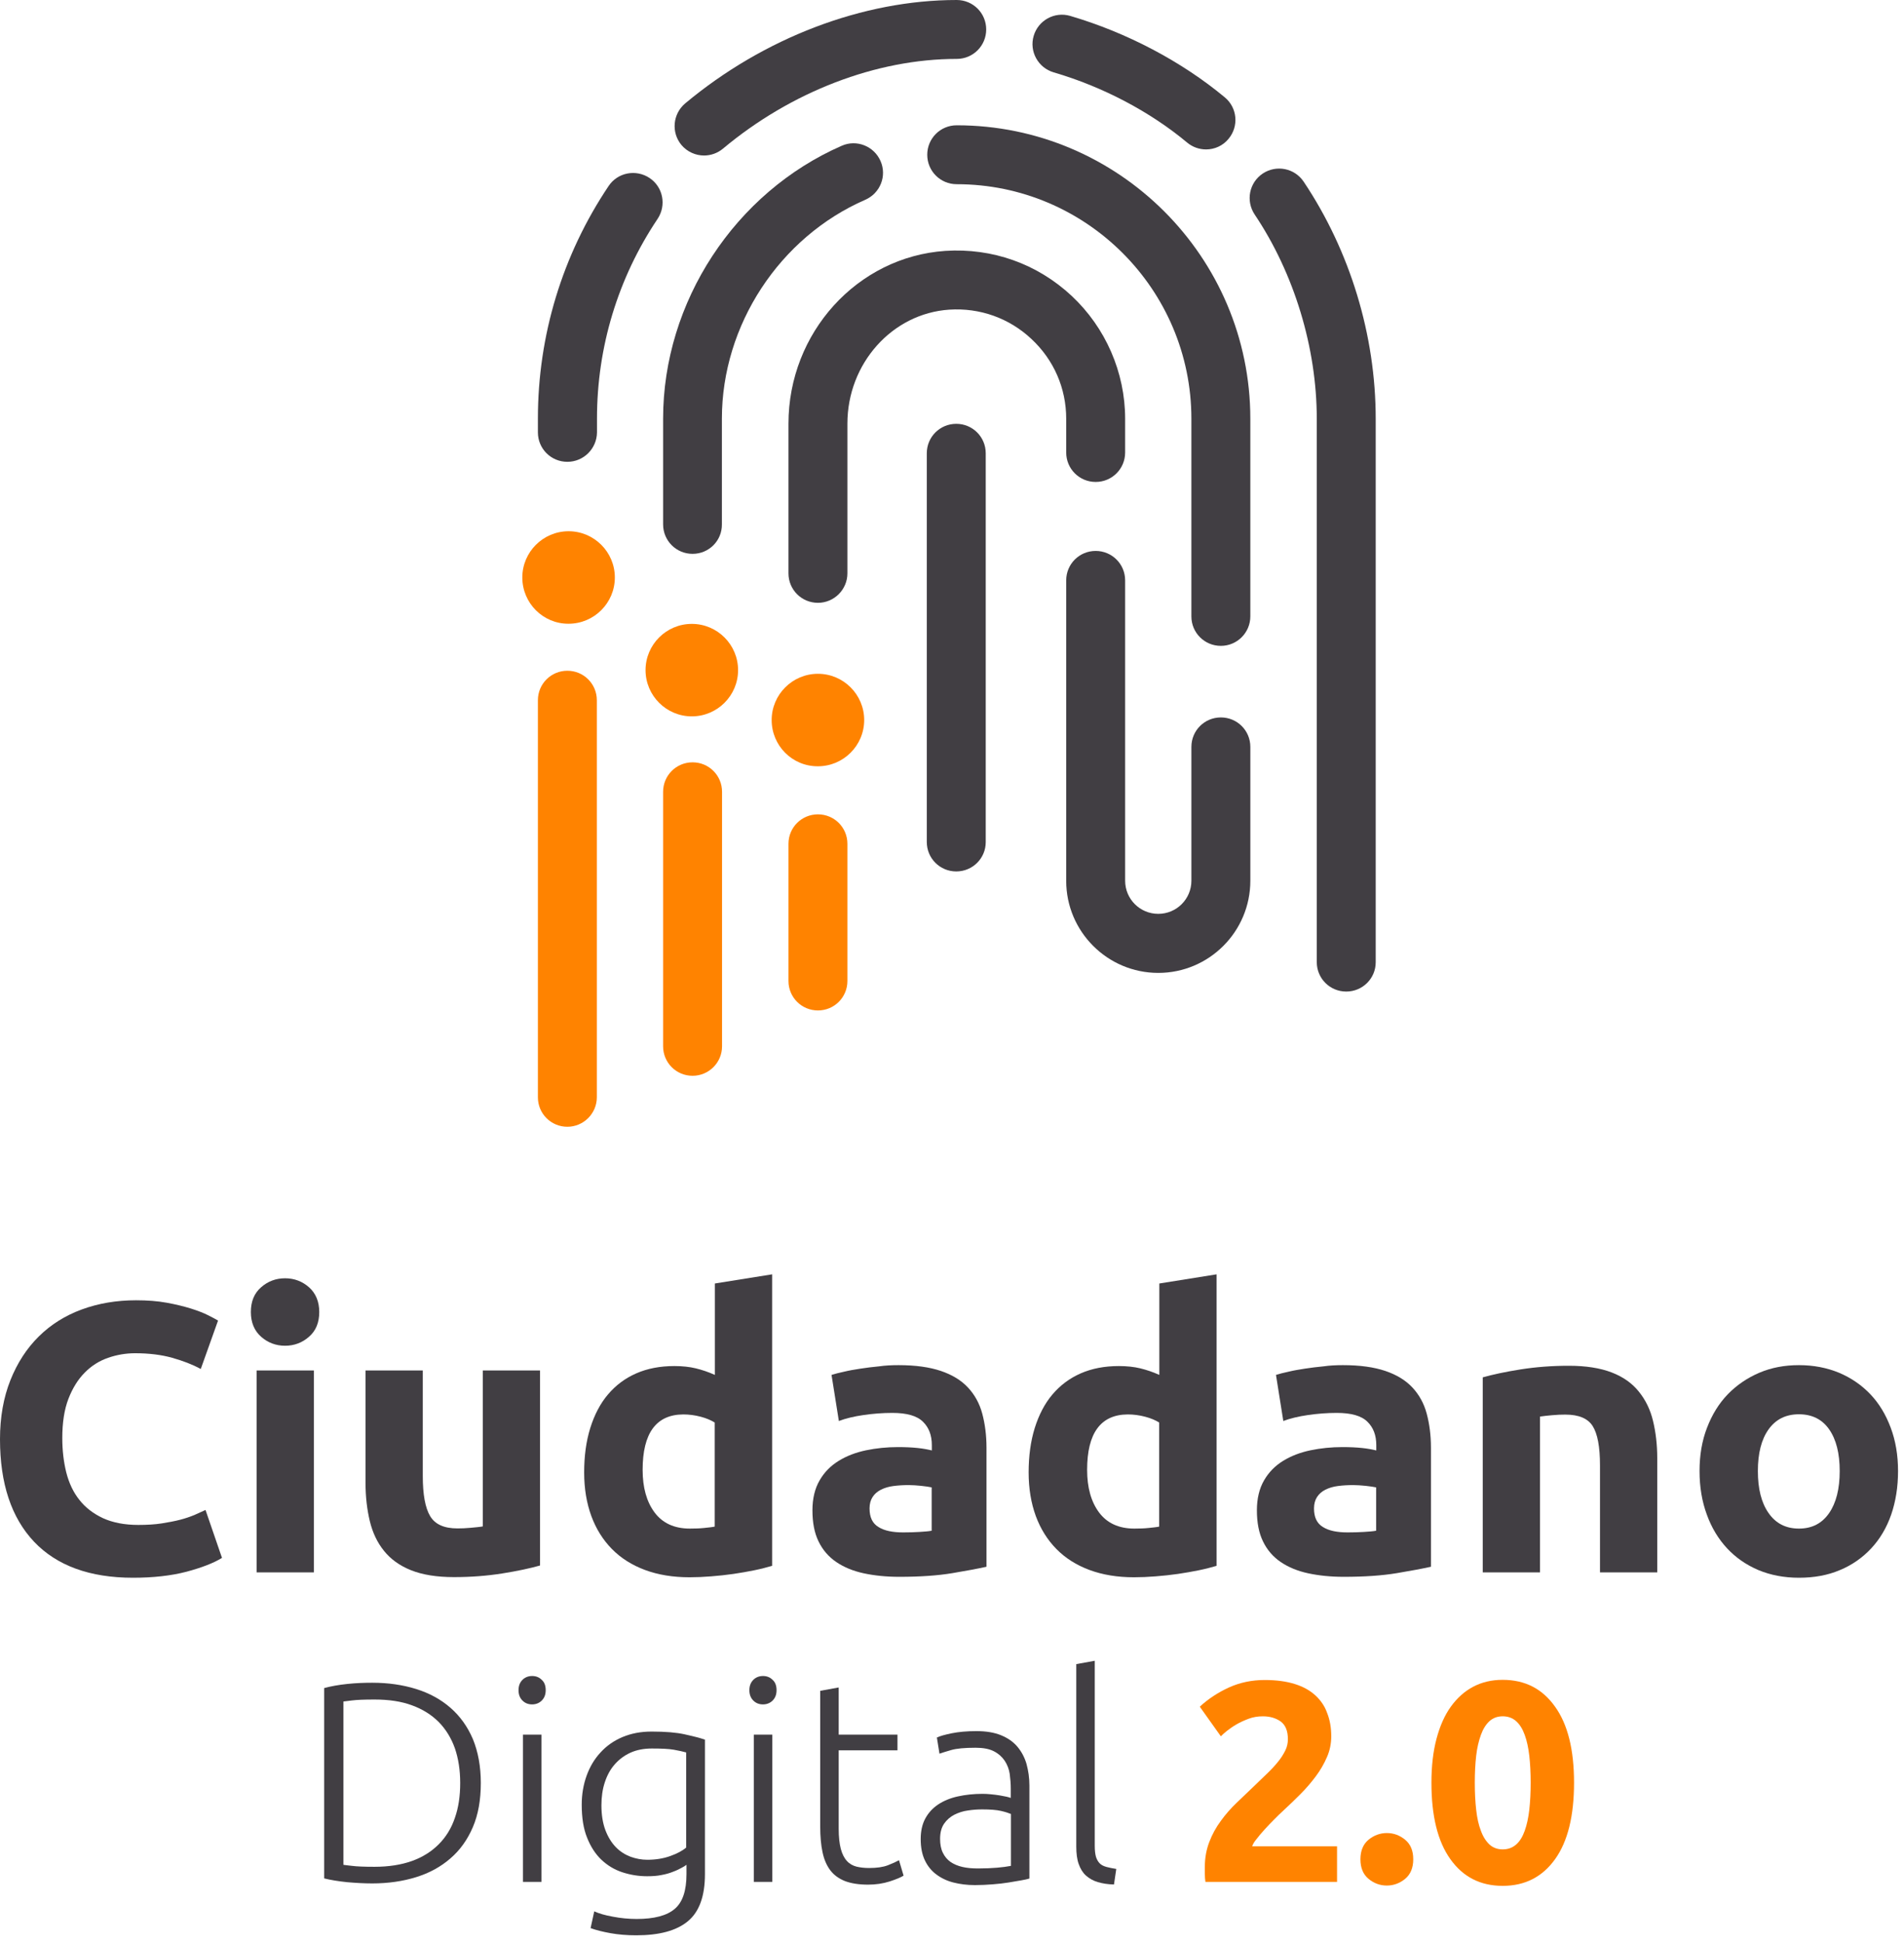
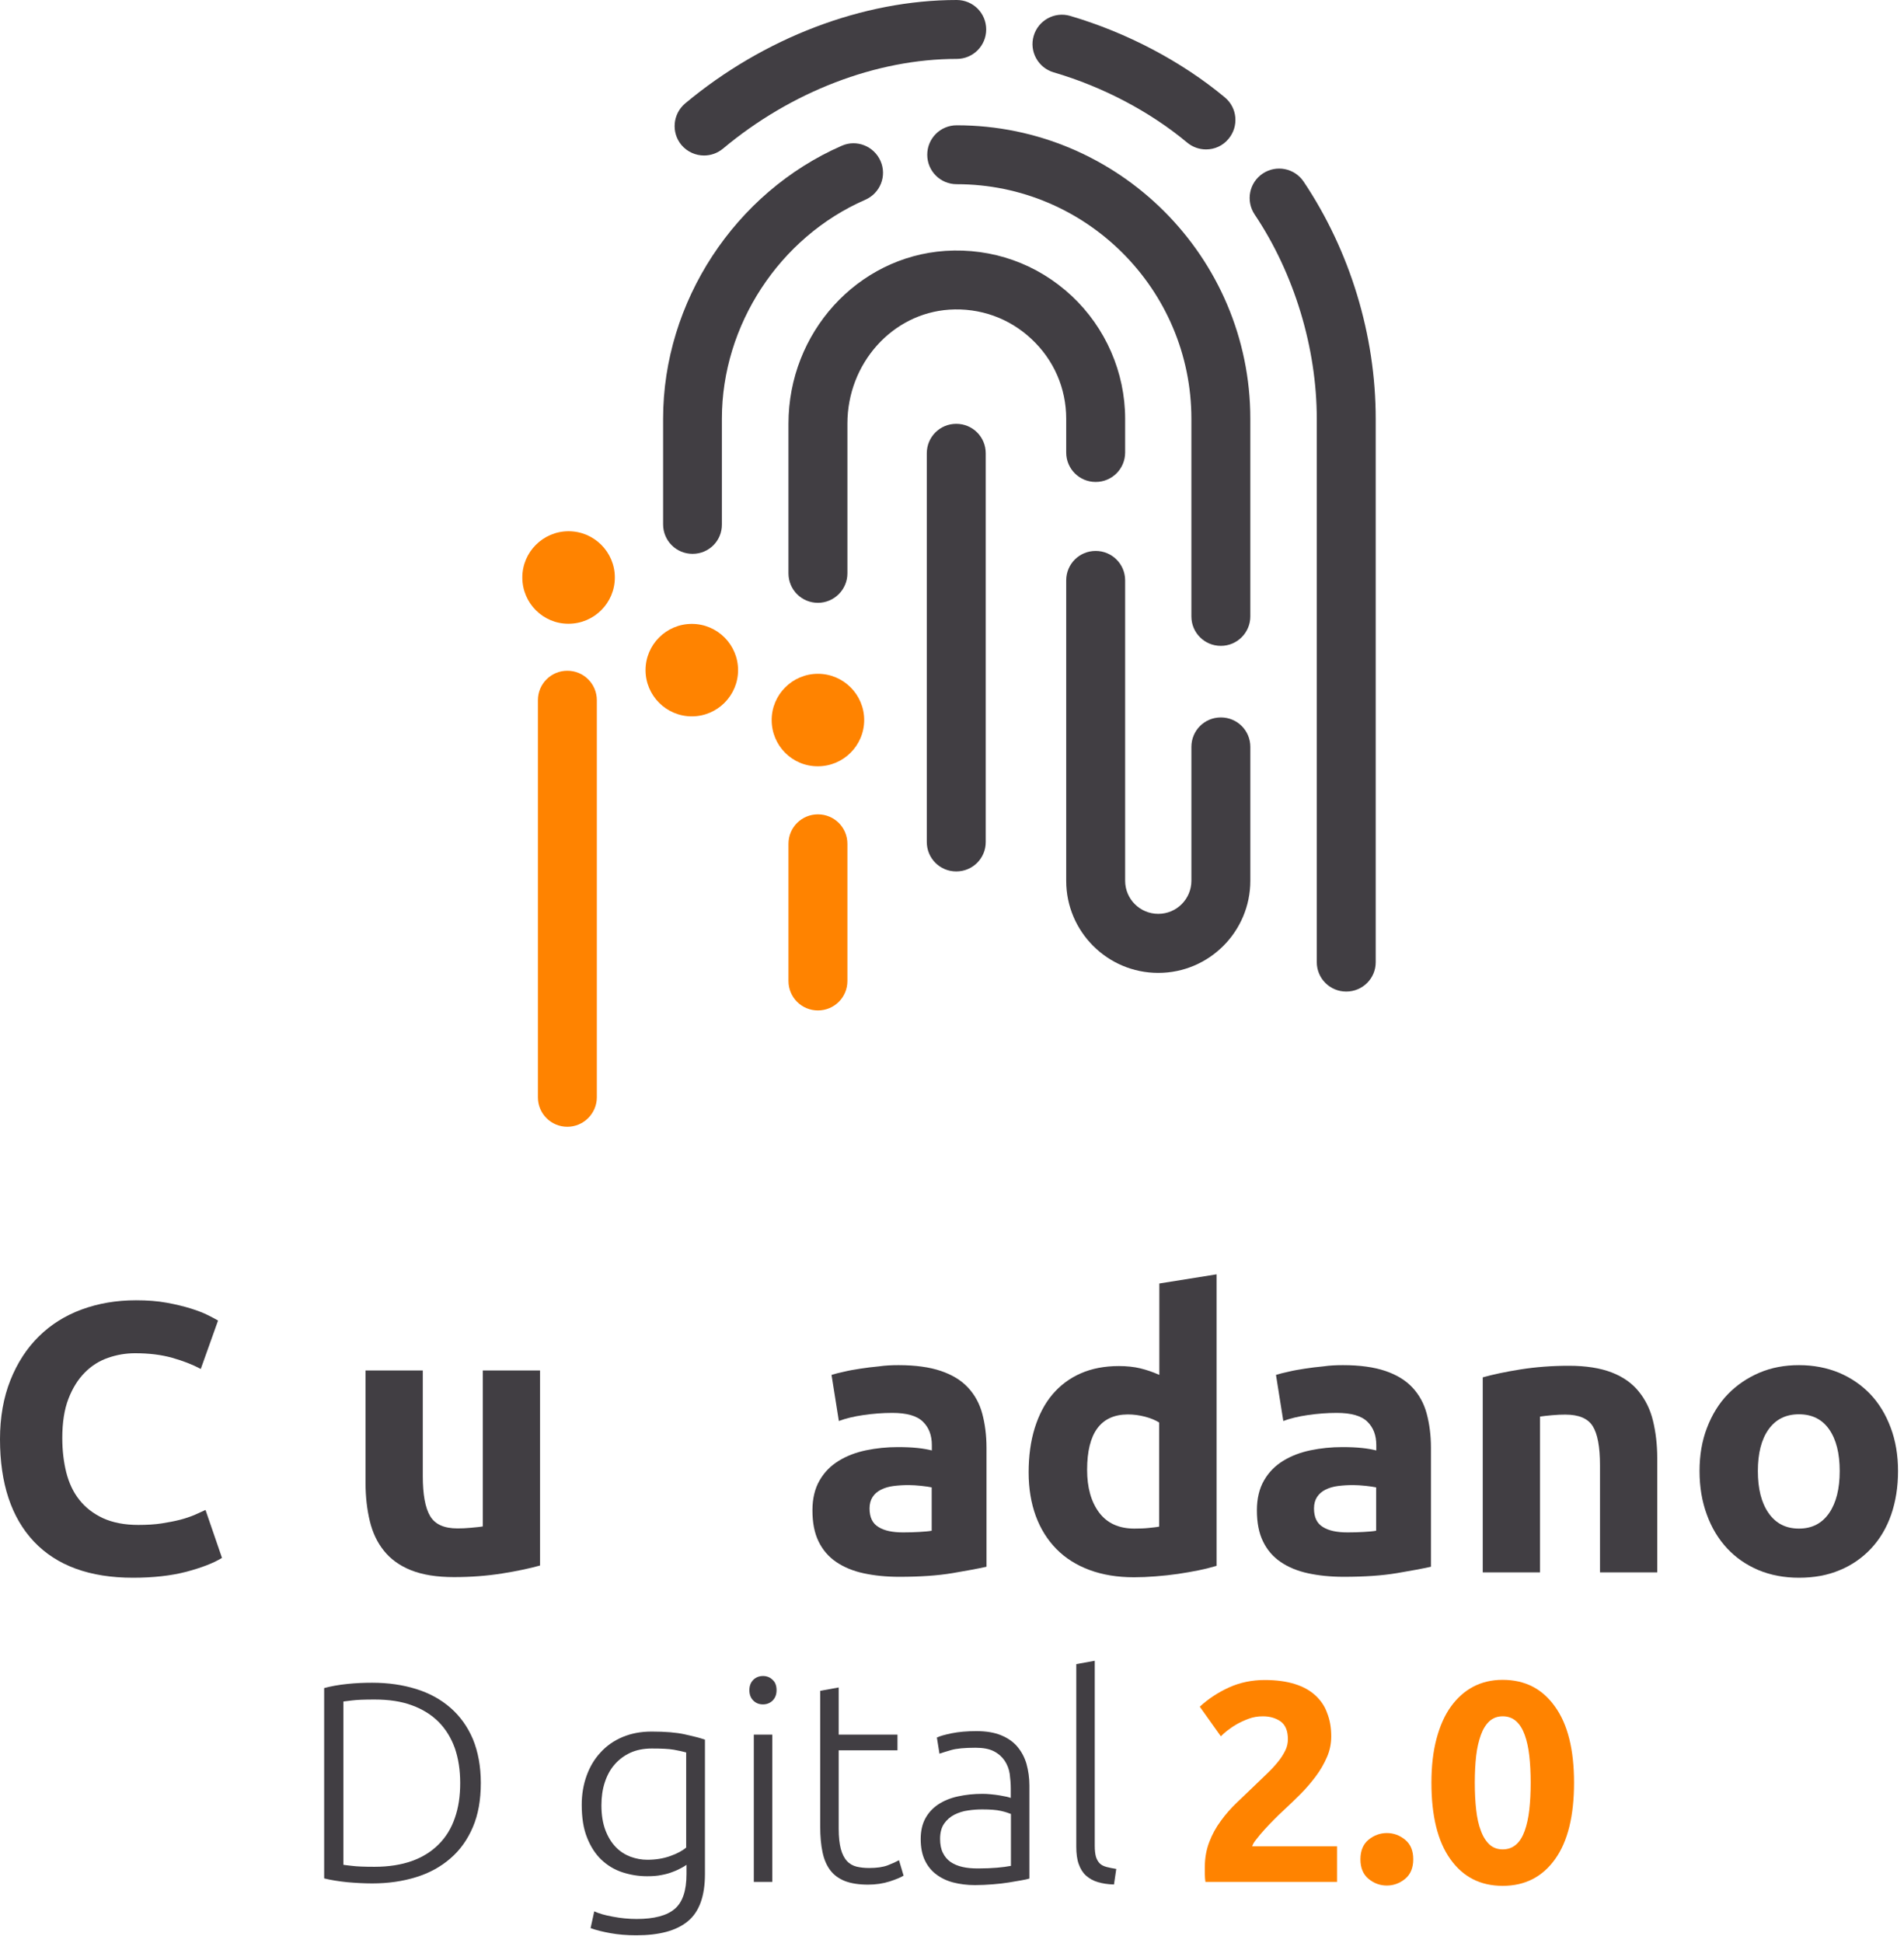
<svg xmlns="http://www.w3.org/2000/svg" width="151" height="154" viewBox="0 0 151 154" fill="none">
  <path d="M106.766 78.6C105.47 78.6 104.429 77.56 104.429 76.266V33.198C104.429 27.573 102.637 21.669 99.501 17C98.786 15.923 99.065 14.483 100.142 13.758C101.22 13.044 102.661 13.322 103.388 14.399C107.069 19.891 109.103 26.569 109.103 33.198V76.278C109.103 77.56 108.062 78.6 106.766 78.6Z" fill="#413E43" />
  <path d="M91.858 77.121C87.826 77.121 84.557 73.843 84.557 69.827V46.007C84.557 44.712 85.598 43.672 86.894 43.672C88.189 43.672 89.231 44.712 89.231 46.007V69.814C89.231 71.266 90.405 72.44 91.858 72.44C93.311 72.44 94.486 71.266 94.486 69.814V59.205C94.486 57.91 95.527 56.87 96.823 56.87C98.119 56.87 99.16 57.91 99.16 59.205V69.814C99.16 73.843 95.891 77.121 91.858 77.121Z" fill="#413E43" />
  <path d="M95.648 11.845C95.116 11.845 94.583 11.664 94.147 11.301C91.204 8.845 87.451 6.873 83.564 5.736C82.329 5.373 81.614 4.078 81.978 2.844C82.341 1.61 83.636 0.897 84.871 1.26C89.364 2.578 93.723 4.877 97.138 7.72C98.131 8.542 98.264 10.018 97.428 11.01C96.981 11.555 96.327 11.845 95.648 11.845Z" fill="#413E43" />
  <path d="M55.834 12.327C55.168 12.327 54.502 12.037 54.042 11.493C53.219 10.501 53.352 9.037 54.333 8.202C60.581 2.988 68.44 0 75.874 0C77.17 0 78.212 1.04 78.212 2.335C78.212 3.629 77.17 4.67 75.874 4.67C69.505 4.67 62.748 7.259 57.336 11.783C56.9 12.146 56.367 12.327 55.834 12.327Z" fill="#413E43" />
-   <path d="M44.996 36.608C43.7 36.608 42.659 35.568 42.659 34.274V33.185C42.659 26.592 44.596 20.216 48.265 14.748C48.98 13.671 50.433 13.393 51.51 14.107C52.588 14.821 52.867 16.273 52.152 17.349C49.004 22.043 47.345 27.523 47.345 33.185V34.274C47.333 35.568 46.279 36.608 44.996 36.608Z" fill="#413E43" />
  <path d="M44.996 89.318C43.7 89.318 42.659 88.277 42.659 86.983V55.505C42.659 54.211 43.7 53.17 44.996 53.17C46.291 53.17 47.333 54.211 47.333 55.505V86.983C47.333 88.265 46.279 89.318 44.996 89.318Z" fill="#FF8300" />
-   <path d="M54.926 85.277C53.631 85.277 52.589 84.237 52.589 82.942V62.764C52.589 61.469 53.631 60.429 54.926 60.429C56.222 60.429 57.263 61.469 57.263 62.764V82.942C57.263 84.225 56.222 85.277 54.926 85.277Z" fill="#FF8300" />
-   <path d="M96.822 51.197C95.526 51.197 94.485 50.156 94.485 48.862V33.196C94.485 22.937 86.13 14.602 75.874 14.602C74.578 14.602 73.537 13.561 73.537 12.267C73.537 10.972 74.578 9.932 75.874 9.932C88.709 9.932 99.159 20.372 99.159 33.196V48.862C99.159 50.144 98.118 51.197 96.822 51.197Z" fill="#413E43" />
+   <path d="M96.822 51.197C95.526 51.197 94.485 50.156 94.485 48.862V33.196C94.485 22.937 86.13 14.602 75.874 14.602C74.578 14.602 73.537 13.561 73.537 12.267C73.537 10.972 74.578 9.932 75.874 9.932C88.709 9.932 99.159 20.372 99.159 33.196V48.862C99.159 50.144 98.118 51.197 96.822 51.197" fill="#413E43" />
  <path d="M54.926 43.903C53.631 43.903 52.589 42.862 52.589 41.568V33.184C52.589 23.942 58.281 15.256 66.757 11.554C67.931 11.034 69.312 11.578 69.832 12.764C70.353 13.949 69.808 15.316 68.622 15.836C61.816 18.8 57.251 25.78 57.251 33.184V41.568C57.263 42.862 56.222 43.903 54.926 43.903Z" fill="#413E43" />
  <path d="M64.868 47.785C63.573 47.785 62.531 46.745 62.531 45.45V33.583C62.531 26.372 67.992 20.36 74.967 19.888C78.697 19.646 82.257 20.904 84.993 23.457C87.682 25.973 89.231 29.518 89.231 33.195V35.869C89.231 37.163 88.19 38.204 86.894 38.204C85.599 38.204 84.557 37.163 84.557 35.869V33.195C84.557 30.776 83.577 28.526 81.797 26.868C80.029 25.211 77.704 24.388 75.282 24.546C70.753 24.848 67.205 28.816 67.205 33.583V45.45C67.205 46.733 66.152 47.785 64.868 47.785Z" fill="#413E43" />
  <path d="M64.868 80.097C63.573 80.097 62.531 79.057 62.531 77.762V66.887C62.531 65.592 63.573 64.552 64.868 64.552C66.164 64.552 67.205 65.592 67.205 66.887V77.762C67.205 79.057 66.164 80.097 64.868 80.097Z" fill="#FF8300" />
  <path d="M61.198 57.076C61.198 55.056 62.845 53.411 64.867 53.411C66.889 53.411 68.536 55.056 68.536 57.076C68.536 59.097 66.889 60.742 64.867 60.742C62.833 60.754 61.198 59.109 61.198 57.076Z" fill="#FF8300" />
  <path d="M51.196 53.121C51.196 51.1 52.843 49.455 54.865 49.455C56.888 49.455 58.534 51.1 58.534 53.121C58.534 55.141 56.888 56.786 54.865 56.786C52.843 56.786 51.196 55.141 51.196 53.121Z" fill="#FF8300" />
  <path d="M41.423 45.777C41.423 43.757 43.07 42.111 45.092 42.111C47.115 42.111 48.761 43.757 48.761 45.777C48.761 47.797 47.115 49.443 45.092 49.443C43.07 49.455 41.423 47.809 41.423 45.777Z" fill="#FF8300" />
  <path d="M75.838 69.078C74.542 69.078 73.501 68.038 73.501 66.743V35.931C73.501 34.636 74.542 33.596 75.838 33.596C77.134 33.596 78.175 34.636 78.175 35.931V66.755C78.175 68.038 77.134 69.078 75.838 69.078Z" fill="#413E43" />
  <path d="M10.547 125.066C7.12 125.066 4.505 124.11 2.7 122.211C0.896 120.299 0 117.589 0 114.081C0 112.339 0.279 110.779 0.823 109.412C1.368 108.044 2.119 106.883 3.076 105.94C4.032 104.996 5.171 104.282 6.49 103.798C7.81 103.314 9.239 103.072 10.789 103.072C11.685 103.072 12.496 103.133 13.223 103.266C13.95 103.399 14.591 103.556 15.136 103.726C15.681 103.895 16.141 104.076 16.505 104.258C16.868 104.439 17.134 104.585 17.292 104.681L15.923 108.516C15.269 108.165 14.519 107.875 13.659 107.633C12.799 107.391 11.818 107.27 10.716 107.27C9.99 107.27 9.263 107.391 8.573 107.633C7.871 107.875 7.253 108.262 6.72 108.807C6.188 109.339 5.752 110.041 5.425 110.887C5.098 111.734 4.94 112.775 4.94 113.996C4.94 114.976 5.049 115.884 5.255 116.718C5.473 117.565 5.812 118.291 6.297 118.896C6.769 119.501 7.399 119.985 8.174 120.348C8.949 120.699 9.881 120.88 10.971 120.88C11.661 120.88 12.278 120.844 12.823 120.759C13.368 120.674 13.865 120.578 14.289 120.469C14.712 120.36 15.088 120.227 15.415 120.094C15.742 119.948 16.032 119.815 16.299 119.694L17.606 123.493C16.94 123.904 15.996 124.267 14.773 124.594C13.562 124.908 12.145 125.066 10.547 125.066Z" fill="#413E43" />
-   <path d="M25.319 104.002C25.319 104.837 25.053 105.49 24.508 105.962C23.975 106.434 23.334 106.676 22.607 106.676C21.88 106.676 21.239 106.434 20.706 105.962C20.173 105.49 19.895 104.837 19.895 104.002C19.895 103.167 20.161 102.514 20.706 102.042C21.239 101.57 21.88 101.328 22.607 101.328C23.334 101.328 23.975 101.57 24.508 102.042C25.041 102.514 25.319 103.179 25.319 104.002ZM24.895 124.64H20.355V108.635H24.895V124.64Z" fill="#413E43" />
  <path d="M42.829 124.096C42.054 124.314 41.061 124.532 39.838 124.725C38.615 124.919 37.344 125.016 36 125.016C34.644 125.016 33.505 124.834 32.597 124.471C31.689 124.108 30.975 123.588 30.454 122.935C29.921 122.281 29.546 121.483 29.328 120.576C29.11 119.668 28.989 118.652 28.989 117.563V108.635H33.53V117.007C33.53 118.471 33.723 119.523 34.111 120.176C34.498 120.83 35.213 121.156 36.278 121.156C36.605 121.156 36.944 121.144 37.32 121.108C37.683 121.072 38.01 121.048 38.288 120.999V108.635H42.829V124.096Z" fill="#413E43" />
-   <path d="M61.234 124.122C60.822 124.243 60.362 124.364 59.829 124.473C59.296 124.581 58.751 124.678 58.17 124.763C57.589 124.848 57.008 124.908 56.402 124.956C55.797 125.005 55.228 125.029 54.683 125.029C53.363 125.029 52.188 124.835 51.147 124.448C50.106 124.061 49.234 123.505 48.532 122.791C47.817 122.065 47.272 121.194 46.897 120.178C46.521 119.15 46.328 118 46.328 116.718C46.328 115.424 46.485 114.25 46.812 113.198C47.139 112.157 47.599 111.262 48.217 110.536C48.834 109.81 49.573 109.254 50.457 108.867C51.341 108.48 52.346 108.286 53.484 108.286C54.114 108.286 54.683 108.347 55.179 108.467C55.676 108.588 56.184 108.758 56.693 108.988V101.741L61.234 101.015V124.122ZM50.965 116.512C50.965 117.916 51.28 119.041 51.91 119.888C52.539 120.734 53.472 121.17 54.707 121.17C55.119 121.17 55.494 121.158 55.833 121.122C56.172 121.085 56.463 121.061 56.681 121.013V112.762C56.39 112.581 56.027 112.423 55.567 112.302C55.107 112.181 54.647 112.121 54.186 112.121C52.043 112.133 50.965 113.597 50.965 116.512Z" fill="#413E43" />
  <path d="M71.262 108.214C72.606 108.214 73.72 108.371 74.616 108.673C75.512 108.976 76.226 109.411 76.759 109.98C77.292 110.549 77.679 111.238 77.897 112.049C78.115 112.859 78.236 113.766 78.236 114.758V124.195C77.582 124.34 76.686 124.509 75.524 124.703C74.362 124.896 72.969 124.993 71.322 124.993C70.281 124.993 69.348 124.896 68.501 124.715C67.653 124.533 66.927 124.231 66.321 123.82C65.716 123.408 65.243 122.864 64.916 122.186C64.59 121.521 64.432 120.698 64.432 119.718C64.432 118.787 64.626 117.989 65.001 117.347C65.377 116.694 65.885 116.186 66.515 115.799C67.144 115.412 67.871 115.133 68.682 114.964C69.494 114.795 70.341 114.71 71.213 114.71C71.806 114.71 72.327 114.734 72.787 114.783C73.248 114.831 73.611 114.904 73.901 114.976V114.553C73.901 113.779 73.671 113.162 73.199 112.702C72.727 112.23 71.915 112 70.765 112C69.99 112 69.227 112.061 68.477 112.17C67.726 112.278 67.072 112.436 66.527 112.641L65.946 108.988C66.212 108.903 66.539 108.819 66.939 108.734C67.338 108.637 67.762 108.565 68.234 108.492C68.707 108.419 69.191 108.359 69.712 108.31C70.208 108.238 70.729 108.214 71.262 108.214ZM71.625 121.473C72.073 121.473 72.497 121.461 72.908 121.436C73.32 121.412 73.635 121.388 73.889 121.34V117.904C73.708 117.868 73.429 117.819 73.066 117.783C72.703 117.747 72.364 117.722 72.061 117.722C71.637 117.722 71.237 117.747 70.862 117.795C70.487 117.843 70.16 117.94 69.869 118.085C69.578 118.23 69.361 118.424 69.203 118.666C69.046 118.908 68.961 119.21 68.961 119.573C68.961 120.287 69.203 120.771 69.675 121.049C70.135 121.34 70.789 121.473 71.625 121.473Z" fill="#413E43" />
  <path d="M96.484 124.122C96.073 124.243 95.612 124.364 95.08 124.473C94.547 124.581 94.002 124.678 93.421 124.763C92.84 124.848 92.258 124.908 91.653 124.956C91.047 125.005 90.478 125.029 89.933 125.029C88.613 125.029 87.439 124.835 86.397 124.448C85.356 124.061 84.484 123.505 83.782 122.791C83.067 122.065 82.523 121.194 82.147 120.178C81.772 119.15 81.578 118 81.578 116.718C81.578 115.424 81.736 114.25 82.062 113.198C82.389 112.157 82.85 111.262 83.467 110.536C84.085 109.81 84.823 109.254 85.707 108.867C86.591 108.48 87.596 108.286 88.734 108.286C89.364 108.286 89.933 108.347 90.43 108.467C90.926 108.588 91.435 108.758 91.943 108.988V101.741L96.484 101.015V124.122ZM86.216 116.512C86.216 117.916 86.531 119.041 87.16 119.888C87.79 120.734 88.722 121.17 89.957 121.17C90.369 121.17 90.745 121.158 91.084 121.122C91.423 121.085 91.713 121.061 91.931 121.013V112.762C91.641 112.581 91.277 112.423 90.817 112.302C90.357 112.181 89.897 112.121 89.437 112.121C87.293 112.133 86.216 113.597 86.216 116.512Z" fill="#413E43" />
  <path d="M106.51 108.214C107.854 108.214 108.968 108.371 109.864 108.673C110.76 108.976 111.474 109.411 112.007 109.98C112.54 110.549 112.927 111.238 113.145 112.049C113.363 112.859 113.484 113.766 113.484 114.758V124.195C112.831 124.34 111.934 124.509 110.772 124.703C109.61 124.896 108.217 124.993 106.57 124.993C105.529 124.993 104.596 124.896 103.749 124.715C102.901 124.533 102.175 124.231 101.569 123.82C100.964 123.408 100.491 122.864 100.165 122.186C99.838 121.521 99.68 120.698 99.68 119.718C99.68 118.787 99.874 117.989 100.249 117.347C100.625 116.694 101.133 116.186 101.763 115.799C102.393 115.412 103.119 115.133 103.93 114.964C104.742 114.795 105.589 114.71 106.461 114.71C107.055 114.71 107.575 114.734 108.035 114.783C108.495 114.831 108.859 114.904 109.149 114.976V114.553C109.149 113.779 108.919 113.162 108.447 112.702C107.975 112.23 107.164 112 106.013 112C105.238 112 104.475 112.061 103.725 112.17C102.974 112.278 102.32 112.436 101.775 112.641L101.194 108.988C101.46 108.903 101.787 108.819 102.187 108.734C102.586 108.637 103.01 108.565 103.482 108.492C103.955 108.419 104.439 108.359 104.96 108.31C105.456 108.238 105.977 108.214 106.51 108.214ZM106.873 121.473C107.321 121.473 107.745 121.461 108.156 121.436C108.568 121.412 108.883 121.388 109.137 121.34V117.904C108.956 117.868 108.677 117.819 108.314 117.783C107.951 117.747 107.612 117.722 107.309 117.722C106.885 117.722 106.485 117.747 106.11 117.795C105.735 117.843 105.408 117.94 105.117 118.085C104.826 118.23 104.609 118.424 104.451 118.666C104.294 118.908 104.209 119.21 104.209 119.573C104.209 120.287 104.451 120.771 104.923 121.049C105.383 121.34 106.037 121.473 106.873 121.473Z" fill="#413E43" />
  <path d="M117.591 109.182C118.366 108.964 119.359 108.747 120.582 108.553C121.805 108.36 123.076 108.263 124.42 108.263C125.776 108.263 126.915 108.444 127.823 108.795C128.731 109.146 129.445 109.654 129.966 110.307C130.499 110.961 130.874 111.723 131.092 112.618C131.31 113.513 131.431 114.505 131.431 115.606V124.643H126.89V116.15C126.89 114.687 126.697 113.658 126.309 113.041C125.922 112.436 125.207 112.134 124.142 112.134C123.815 112.134 123.476 112.146 123.1 112.182C122.737 112.219 122.41 112.243 122.132 112.291V124.643H117.591V109.182Z" fill="#413E43" />
  <path d="M150.527 116.609C150.527 117.868 150.345 119.017 149.982 120.069C149.619 121.11 149.086 122.005 148.396 122.743C147.705 123.481 146.882 124.061 145.913 124.461C144.945 124.872 143.867 125.066 142.668 125.066C141.494 125.066 140.416 124.86 139.459 124.461C138.49 124.049 137.667 123.481 136.977 122.743C136.287 122.005 135.742 121.11 135.366 120.069C134.979 119.029 134.785 117.868 134.785 116.609C134.785 115.351 134.979 114.202 135.379 113.174C135.778 112.133 136.323 111.25 137.025 110.524C137.728 109.798 138.563 109.23 139.52 108.819C140.488 108.407 141.53 108.214 142.668 108.214C143.831 108.214 144.884 108.419 145.853 108.819C146.821 109.23 147.645 109.798 148.335 110.524C149.025 111.25 149.558 112.133 149.946 113.174C150.333 114.202 150.527 115.351 150.527 116.609ZM145.901 116.609C145.901 115.206 145.623 114.105 145.066 113.307C144.509 112.508 143.709 112.109 142.668 112.109C141.627 112.109 140.828 112.508 140.258 113.307C139.689 114.105 139.411 115.206 139.411 116.609C139.411 118.013 139.689 119.126 140.258 119.936C140.828 120.759 141.627 121.17 142.668 121.17C143.709 121.17 144.497 120.759 145.066 119.936C145.623 119.126 145.901 118.013 145.901 116.609Z" fill="#413E43" />
  <path d="M38.132 141.337C38.132 142.68 37.926 143.841 37.502 144.833C37.078 145.825 36.485 146.66 35.722 147.313C34.959 147.979 34.051 148.475 32.998 148.801C31.944 149.128 30.782 149.297 29.522 149.297C28.893 149.297 28.227 149.261 27.537 149.2C26.846 149.128 26.229 149.031 25.708 148.898V133.812C26.241 133.667 26.846 133.558 27.537 133.486C28.227 133.413 28.893 133.389 29.522 133.389C30.794 133.389 31.944 133.558 32.998 133.885C34.051 134.212 34.959 134.708 35.722 135.373C36.485 136.038 37.078 136.861 37.502 137.853C37.914 138.857 38.132 140.018 38.132 141.337ZM27.234 147.821C27.319 147.833 27.549 147.87 27.924 147.906C28.287 147.954 28.881 147.979 29.704 147.979C30.83 147.979 31.823 147.821 32.671 147.519C33.518 147.216 34.221 146.769 34.79 146.2C35.359 145.632 35.795 144.93 36.073 144.107C36.364 143.285 36.497 142.365 36.497 141.337C36.497 140.309 36.352 139.389 36.073 138.579C35.783 137.768 35.359 137.079 34.79 136.498C34.221 135.929 33.506 135.482 32.671 135.179C31.823 134.865 30.842 134.72 29.704 134.72C28.893 134.72 28.299 134.744 27.924 134.792C27.549 134.841 27.331 134.865 27.234 134.877V147.821Z" fill="#413E43" />
-   <path d="M43.278 133.981C43.278 134.332 43.169 134.598 42.963 134.804C42.757 135.009 42.491 135.106 42.2 135.106C41.898 135.106 41.643 135.009 41.437 134.804C41.231 134.598 41.123 134.332 41.123 133.981C41.123 133.63 41.231 133.364 41.437 133.158C41.643 132.953 41.91 132.856 42.2 132.856C42.503 132.856 42.757 132.953 42.963 133.158C43.181 133.352 43.278 133.63 43.278 133.981ZM42.939 149.176H41.474V137.501H42.939V149.176Z" fill="#413E43" />
  <path d="M54.442 147.821C54.357 147.894 54.212 147.978 54.03 148.075C53.849 148.172 53.631 148.281 53.364 148.377C53.098 148.486 52.795 148.571 52.456 148.632C52.117 148.704 51.742 148.728 51.318 148.728C50.64 148.728 49.986 148.619 49.356 148.414C48.727 148.208 48.17 147.869 47.697 147.422C47.225 146.974 46.838 146.381 46.559 145.668C46.269 144.954 46.135 144.083 46.135 143.055C46.135 142.232 46.269 141.458 46.523 140.756C46.777 140.054 47.14 139.437 47.625 138.917C48.097 138.397 48.678 137.986 49.368 137.695C50.059 137.405 50.821 137.26 51.681 137.26C52.771 137.26 53.631 137.332 54.297 137.478C54.951 137.623 55.495 137.756 55.907 137.901V148.559C55.907 150.301 55.459 151.547 54.551 152.297C53.643 153.047 52.287 153.41 50.458 153.41C49.707 153.41 49.017 153.35 48.412 153.241C47.806 153.132 47.273 152.999 46.838 152.841L47.128 151.511C47.492 151.68 47.988 151.825 48.605 151.934C49.235 152.055 49.865 152.116 50.495 152.116C51.875 152.116 52.892 151.849 53.51 151.317C54.139 150.785 54.442 149.865 54.442 148.571V147.821ZM54.43 138.917C54.176 138.845 53.837 138.772 53.437 138.699C53.025 138.627 52.444 138.603 51.693 138.603C51.064 138.603 50.495 138.712 50.01 138.929C49.526 139.147 49.102 139.462 48.751 139.861C48.4 140.26 48.145 140.732 47.964 141.288C47.782 141.833 47.697 142.45 47.697 143.103C47.697 143.865 47.806 144.53 48.012 145.075C48.218 145.619 48.496 146.067 48.836 146.418C49.175 146.769 49.562 147.01 49.998 147.18C50.434 147.337 50.882 147.422 51.33 147.422C51.996 147.422 52.601 147.325 53.146 147.131C53.691 146.938 54.127 146.708 54.418 146.454V138.917H54.43Z" fill="#413E43" />
  <path d="M61.586 133.981C61.586 134.332 61.477 134.598 61.271 134.804C61.065 135.009 60.799 135.106 60.508 135.106C60.206 135.106 59.951 135.009 59.745 134.804C59.54 134.598 59.431 134.332 59.431 133.981C59.431 133.63 59.54 133.364 59.745 133.158C59.951 132.953 60.218 132.856 60.508 132.856C60.811 132.856 61.065 132.953 61.271 133.158C61.489 133.352 61.586 133.63 61.586 133.981ZM61.247 149.176H59.782V137.501H61.247V149.176Z" fill="#413E43" />
  <path d="M66.514 137.502H71.176V138.748H66.514V144.954C66.514 145.62 66.575 146.152 66.683 146.563C66.793 146.975 66.962 147.301 67.168 147.519C67.374 147.749 67.64 147.894 67.931 147.967C68.234 148.039 68.56 148.075 68.924 148.075C69.541 148.075 70.038 148.003 70.413 147.858C70.788 147.713 71.079 147.579 71.297 147.458L71.66 148.68C71.454 148.813 71.079 148.971 70.558 149.14C70.026 149.309 69.457 149.394 68.839 149.394C68.112 149.394 67.507 149.297 67.023 149.116C66.538 148.922 66.139 148.644 65.848 148.257C65.557 147.87 65.352 147.398 65.231 146.817C65.109 146.249 65.049 145.571 65.049 144.785V134.03L66.514 133.764V137.502Z" fill="#413E43" />
  <path d="M77.437 137.224C78.2 137.224 78.854 137.332 79.387 137.55C79.92 137.768 80.356 138.07 80.683 138.457C81.01 138.845 81.252 139.292 81.409 139.824C81.554 140.357 81.639 140.925 81.639 141.542V148.91C81.494 148.958 81.264 149.007 80.985 149.055C80.695 149.103 80.368 149.164 79.992 149.224C79.617 149.285 79.193 149.333 78.733 149.369C78.273 149.406 77.801 149.43 77.316 149.43C76.699 149.43 76.13 149.357 75.609 149.224C75.088 149.091 74.64 148.873 74.253 148.583C73.865 148.293 73.562 147.918 73.344 147.458C73.127 146.998 73.018 146.442 73.018 145.776C73.018 145.147 73.139 144.603 73.381 144.155C73.623 143.708 73.962 143.333 74.398 143.042C74.834 142.752 75.355 142.534 75.96 142.401C76.566 142.268 77.219 142.196 77.922 142.196C78.128 142.196 78.358 142.208 78.588 142.232C78.818 142.256 79.048 142.28 79.266 142.317C79.484 142.353 79.677 142.389 79.835 142.425C79.992 142.462 80.101 142.498 80.162 142.522V141.796C80.162 141.385 80.126 140.998 80.077 140.611C80.017 140.224 79.883 139.885 79.677 139.57C79.472 139.268 79.193 139.014 78.818 138.82C78.442 138.627 77.958 138.542 77.365 138.542C76.505 138.542 75.863 138.603 75.439 138.724C75.016 138.845 74.713 138.941 74.507 139.014L74.301 137.732C74.555 137.611 74.955 137.502 75.488 137.393C76.033 137.284 76.687 137.224 77.437 137.224ZM77.57 148.111C78.14 148.111 78.648 148.087 79.072 148.051C79.496 148.015 79.871 147.966 80.174 147.906V143.792C80.004 143.72 79.75 143.635 79.387 143.551C79.024 143.466 78.527 143.43 77.897 143.43C77.534 143.43 77.159 143.454 76.771 143.514C76.384 143.563 76.021 143.684 75.681 143.853C75.355 144.022 75.076 144.264 74.87 144.567C74.664 144.869 74.555 145.268 74.555 145.764C74.555 146.2 74.628 146.575 74.773 146.865C74.919 147.168 75.124 147.41 75.379 147.591C75.645 147.773 75.96 147.906 76.323 147.99C76.687 148.075 77.098 148.111 77.57 148.111Z" fill="#413E43" />
  <path d="M88.346 149.383C87.85 149.37 87.414 149.298 87.051 149.189C86.688 149.08 86.373 148.899 86.118 148.669C85.864 148.439 85.682 148.136 85.549 147.761C85.416 147.399 85.356 146.927 85.356 146.37V131.914L86.821 131.648V146.322C86.821 146.685 86.857 146.975 86.918 147.193C86.99 147.411 87.087 147.58 87.22 147.713C87.353 147.846 87.535 147.931 87.753 147.991C87.971 148.052 88.237 148.1 88.528 148.149L88.346 149.383Z" fill="#413E43" />
  <path d="M105.577 137.636C105.577 138.204 105.468 138.761 105.238 139.281C105.008 139.813 104.717 140.321 104.354 140.805C103.991 141.289 103.591 141.761 103.131 142.221C102.683 142.668 102.235 143.104 101.799 143.503C101.569 143.709 101.327 143.951 101.061 144.217C100.794 144.483 100.54 144.749 100.298 145.015C100.055 145.281 99.838 145.535 99.656 145.777C99.462 146.007 99.353 146.201 99.305 146.358H106.037V149.177H95.599C95.575 149.007 95.551 148.802 95.551 148.548C95.551 148.294 95.551 148.112 95.551 148.003C95.551 147.277 95.672 146.624 95.902 146.019C96.132 145.414 96.435 144.858 96.822 144.338C97.198 143.817 97.622 143.334 98.094 142.886C98.566 142.438 99.038 141.979 99.511 141.531C99.874 141.18 100.213 140.854 100.528 140.551C100.843 140.249 101.121 139.946 101.363 139.644C101.605 139.353 101.787 139.051 101.932 138.761C102.078 138.47 102.138 138.168 102.138 137.865C102.138 137.2 101.944 136.74 101.569 136.462C101.194 136.196 100.721 136.051 100.164 136.051C99.753 136.051 99.377 136.111 99.026 136.244C98.675 136.377 98.348 136.523 98.058 136.692C97.767 136.861 97.513 137.043 97.295 137.212C97.089 137.382 96.919 137.527 96.822 137.636L95.151 135.289C95.817 134.672 96.592 134.164 97.464 133.764C98.348 133.365 99.293 133.172 100.298 133.172C101.218 133.172 102.005 133.281 102.671 133.486C103.337 133.692 103.882 133.994 104.306 134.381C104.73 134.769 105.056 135.228 105.25 135.785C105.468 136.329 105.577 136.946 105.577 137.636Z" fill="#FF8300" />
  <path d="M112.08 147.385C112.08 148.062 111.862 148.583 111.439 148.933C111.015 149.284 110.518 149.466 109.985 149.466C109.441 149.466 108.956 149.284 108.532 148.933C108.109 148.583 107.891 148.062 107.891 147.385C107.891 146.708 108.109 146.187 108.532 145.836C108.956 145.486 109.453 145.304 109.985 145.304C110.53 145.304 111.015 145.486 111.439 145.836C111.874 146.199 112.08 146.708 112.08 147.385Z" fill="#FF8300" />
  <path d="M124.832 141.312C124.832 143.95 124.335 145.97 123.33 147.373C122.325 148.777 120.945 149.49 119.177 149.49C117.409 149.49 116.029 148.789 115.023 147.373C114.018 145.97 113.522 143.95 113.522 141.312C113.522 140.006 113.655 138.845 113.922 137.84C114.188 136.836 114.563 135.977 115.06 135.288C115.556 134.598 116.15 134.066 116.84 133.703C117.53 133.34 118.305 133.159 119.165 133.159C120.933 133.159 122.313 133.86 123.318 135.276C124.335 136.679 124.832 138.699 124.832 141.312ZM121.393 141.312C121.393 140.526 121.356 139.824 121.284 139.183C121.211 138.542 121.09 137.986 120.921 137.526C120.751 137.054 120.533 136.703 120.242 136.437C119.952 136.183 119.601 136.05 119.177 136.05C118.753 136.05 118.402 136.183 118.123 136.437C117.845 136.691 117.615 137.054 117.445 137.526C117.276 137.998 117.143 138.542 117.07 139.183C116.997 139.824 116.961 140.538 116.961 141.312C116.961 142.099 116.997 142.813 117.07 143.454C117.143 144.107 117.264 144.663 117.445 145.123C117.615 145.595 117.845 145.946 118.123 146.212C118.402 146.466 118.753 146.599 119.177 146.599C119.601 146.599 119.952 146.466 120.242 146.212C120.533 145.958 120.751 145.595 120.921 145.123C121.09 144.651 121.211 144.095 121.284 143.454C121.356 142.813 121.393 142.099 121.393 141.312Z" fill="#FF8300" />
</svg>